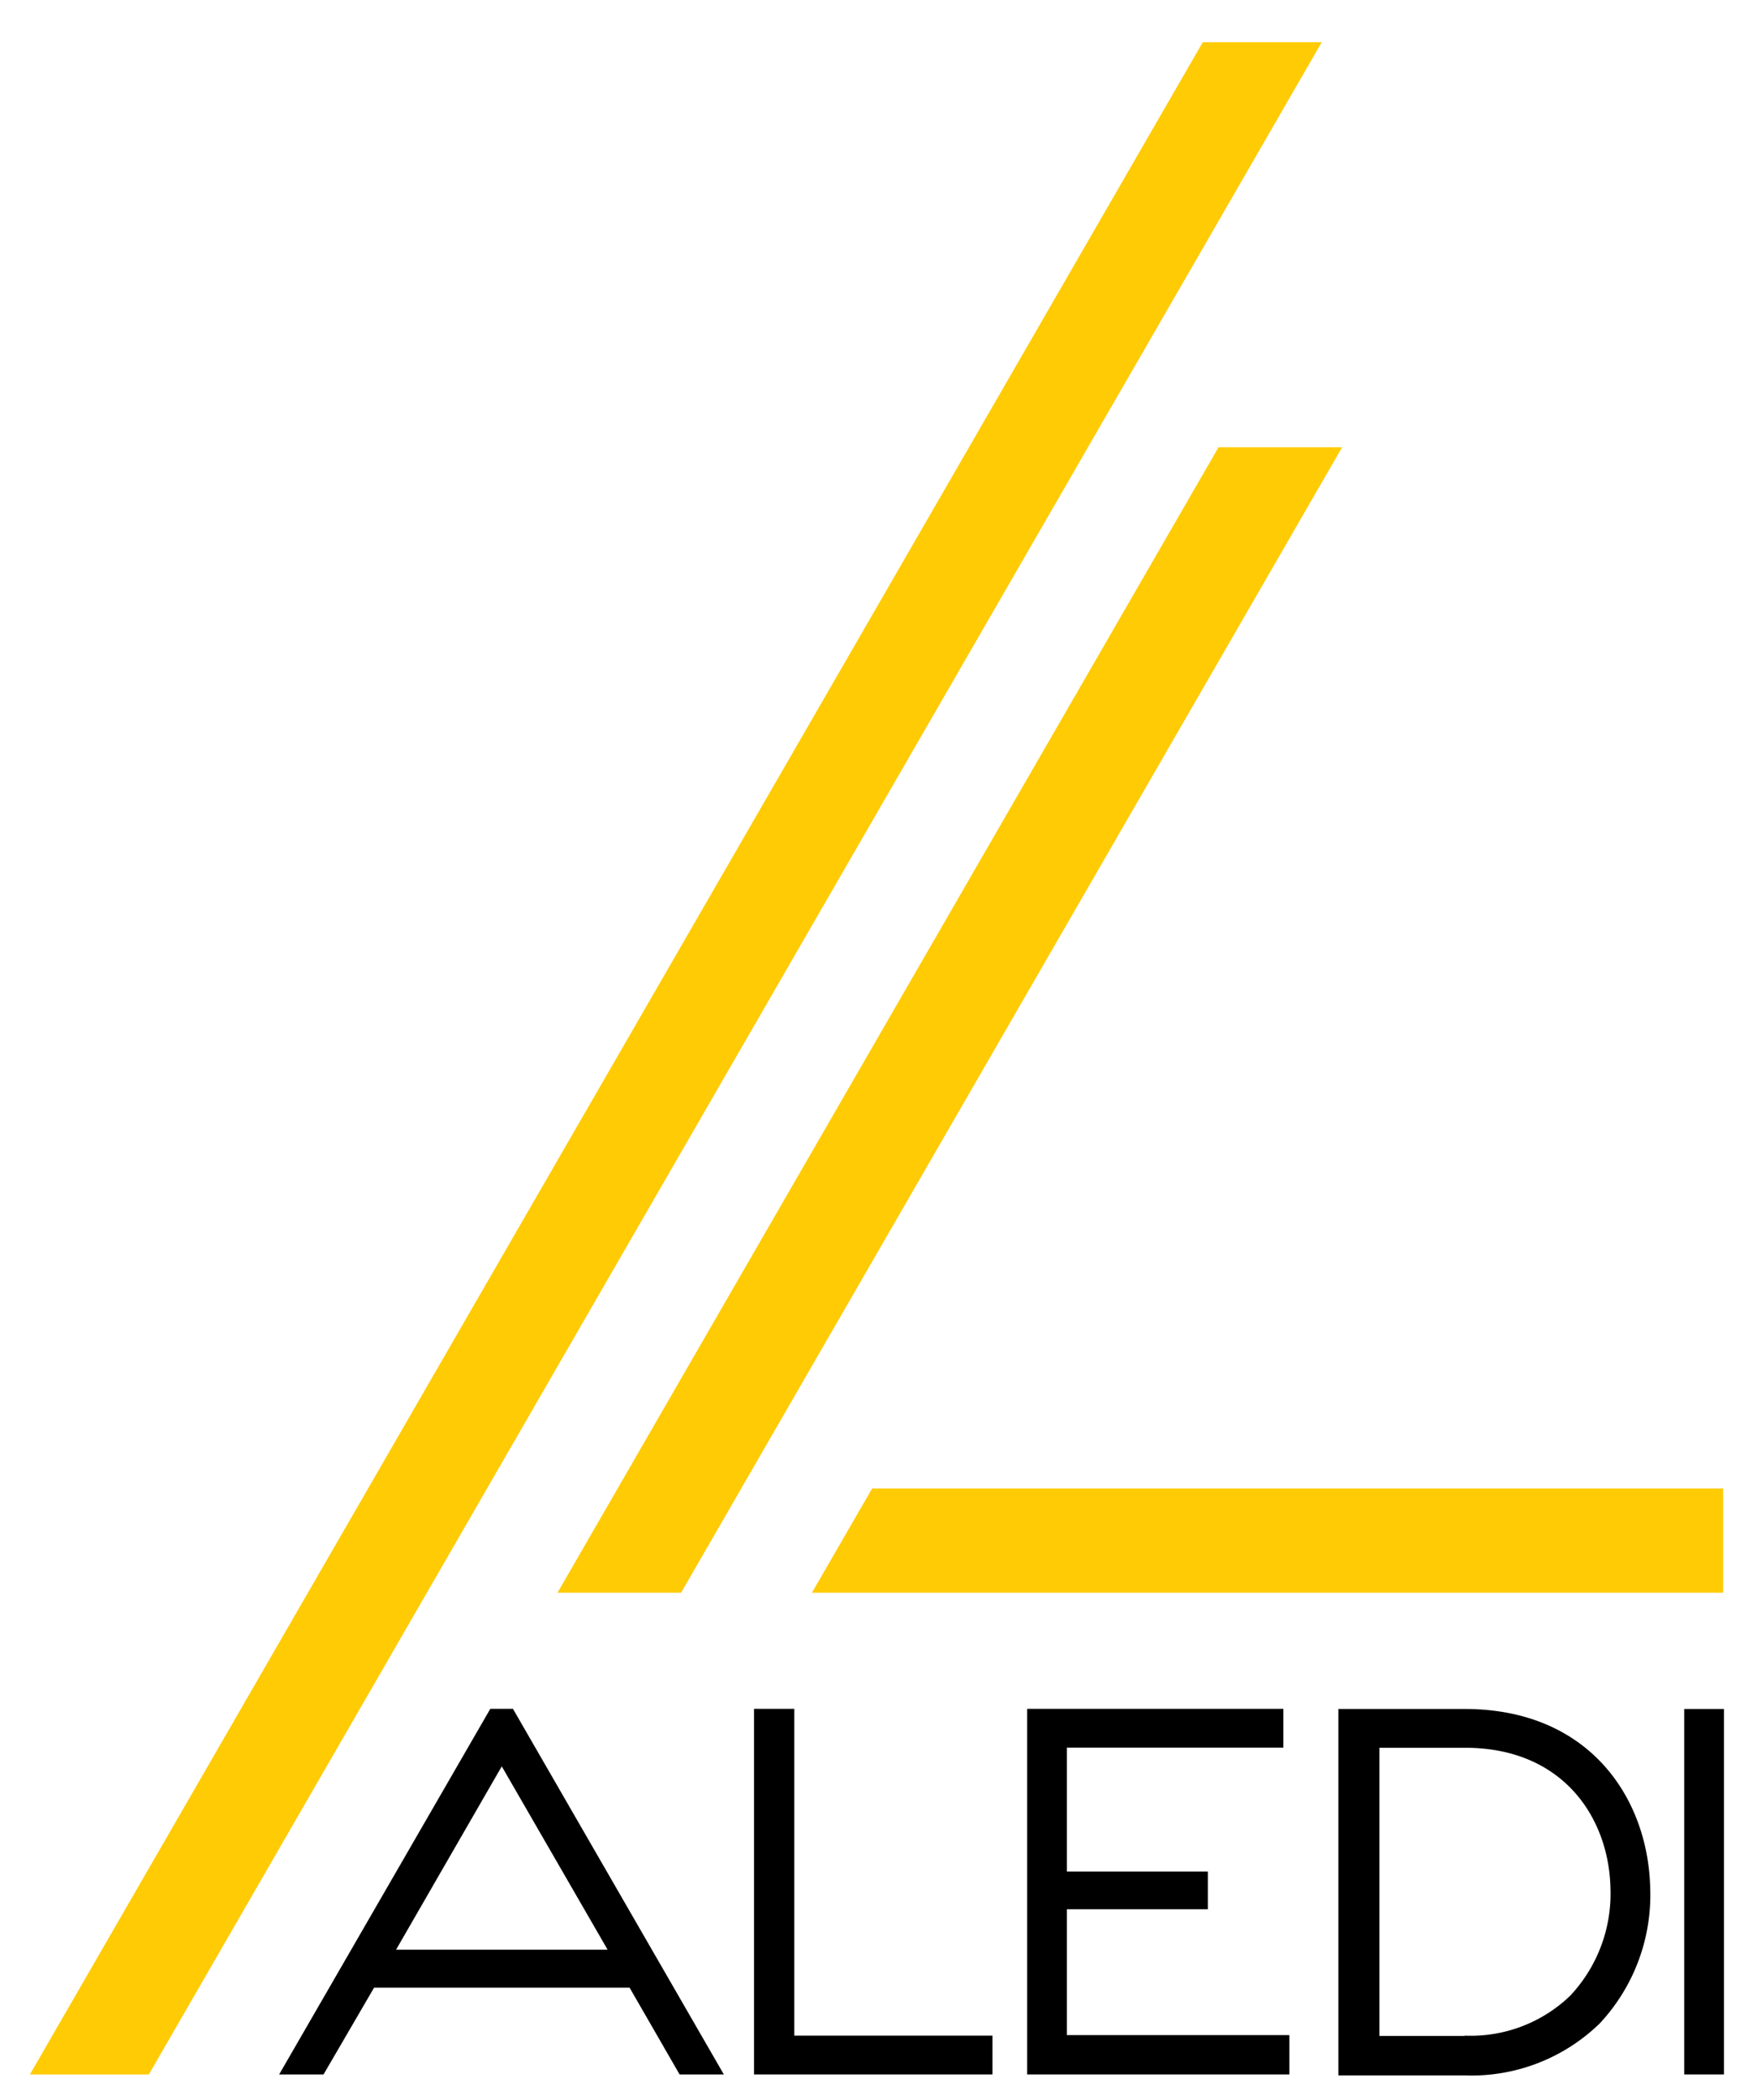
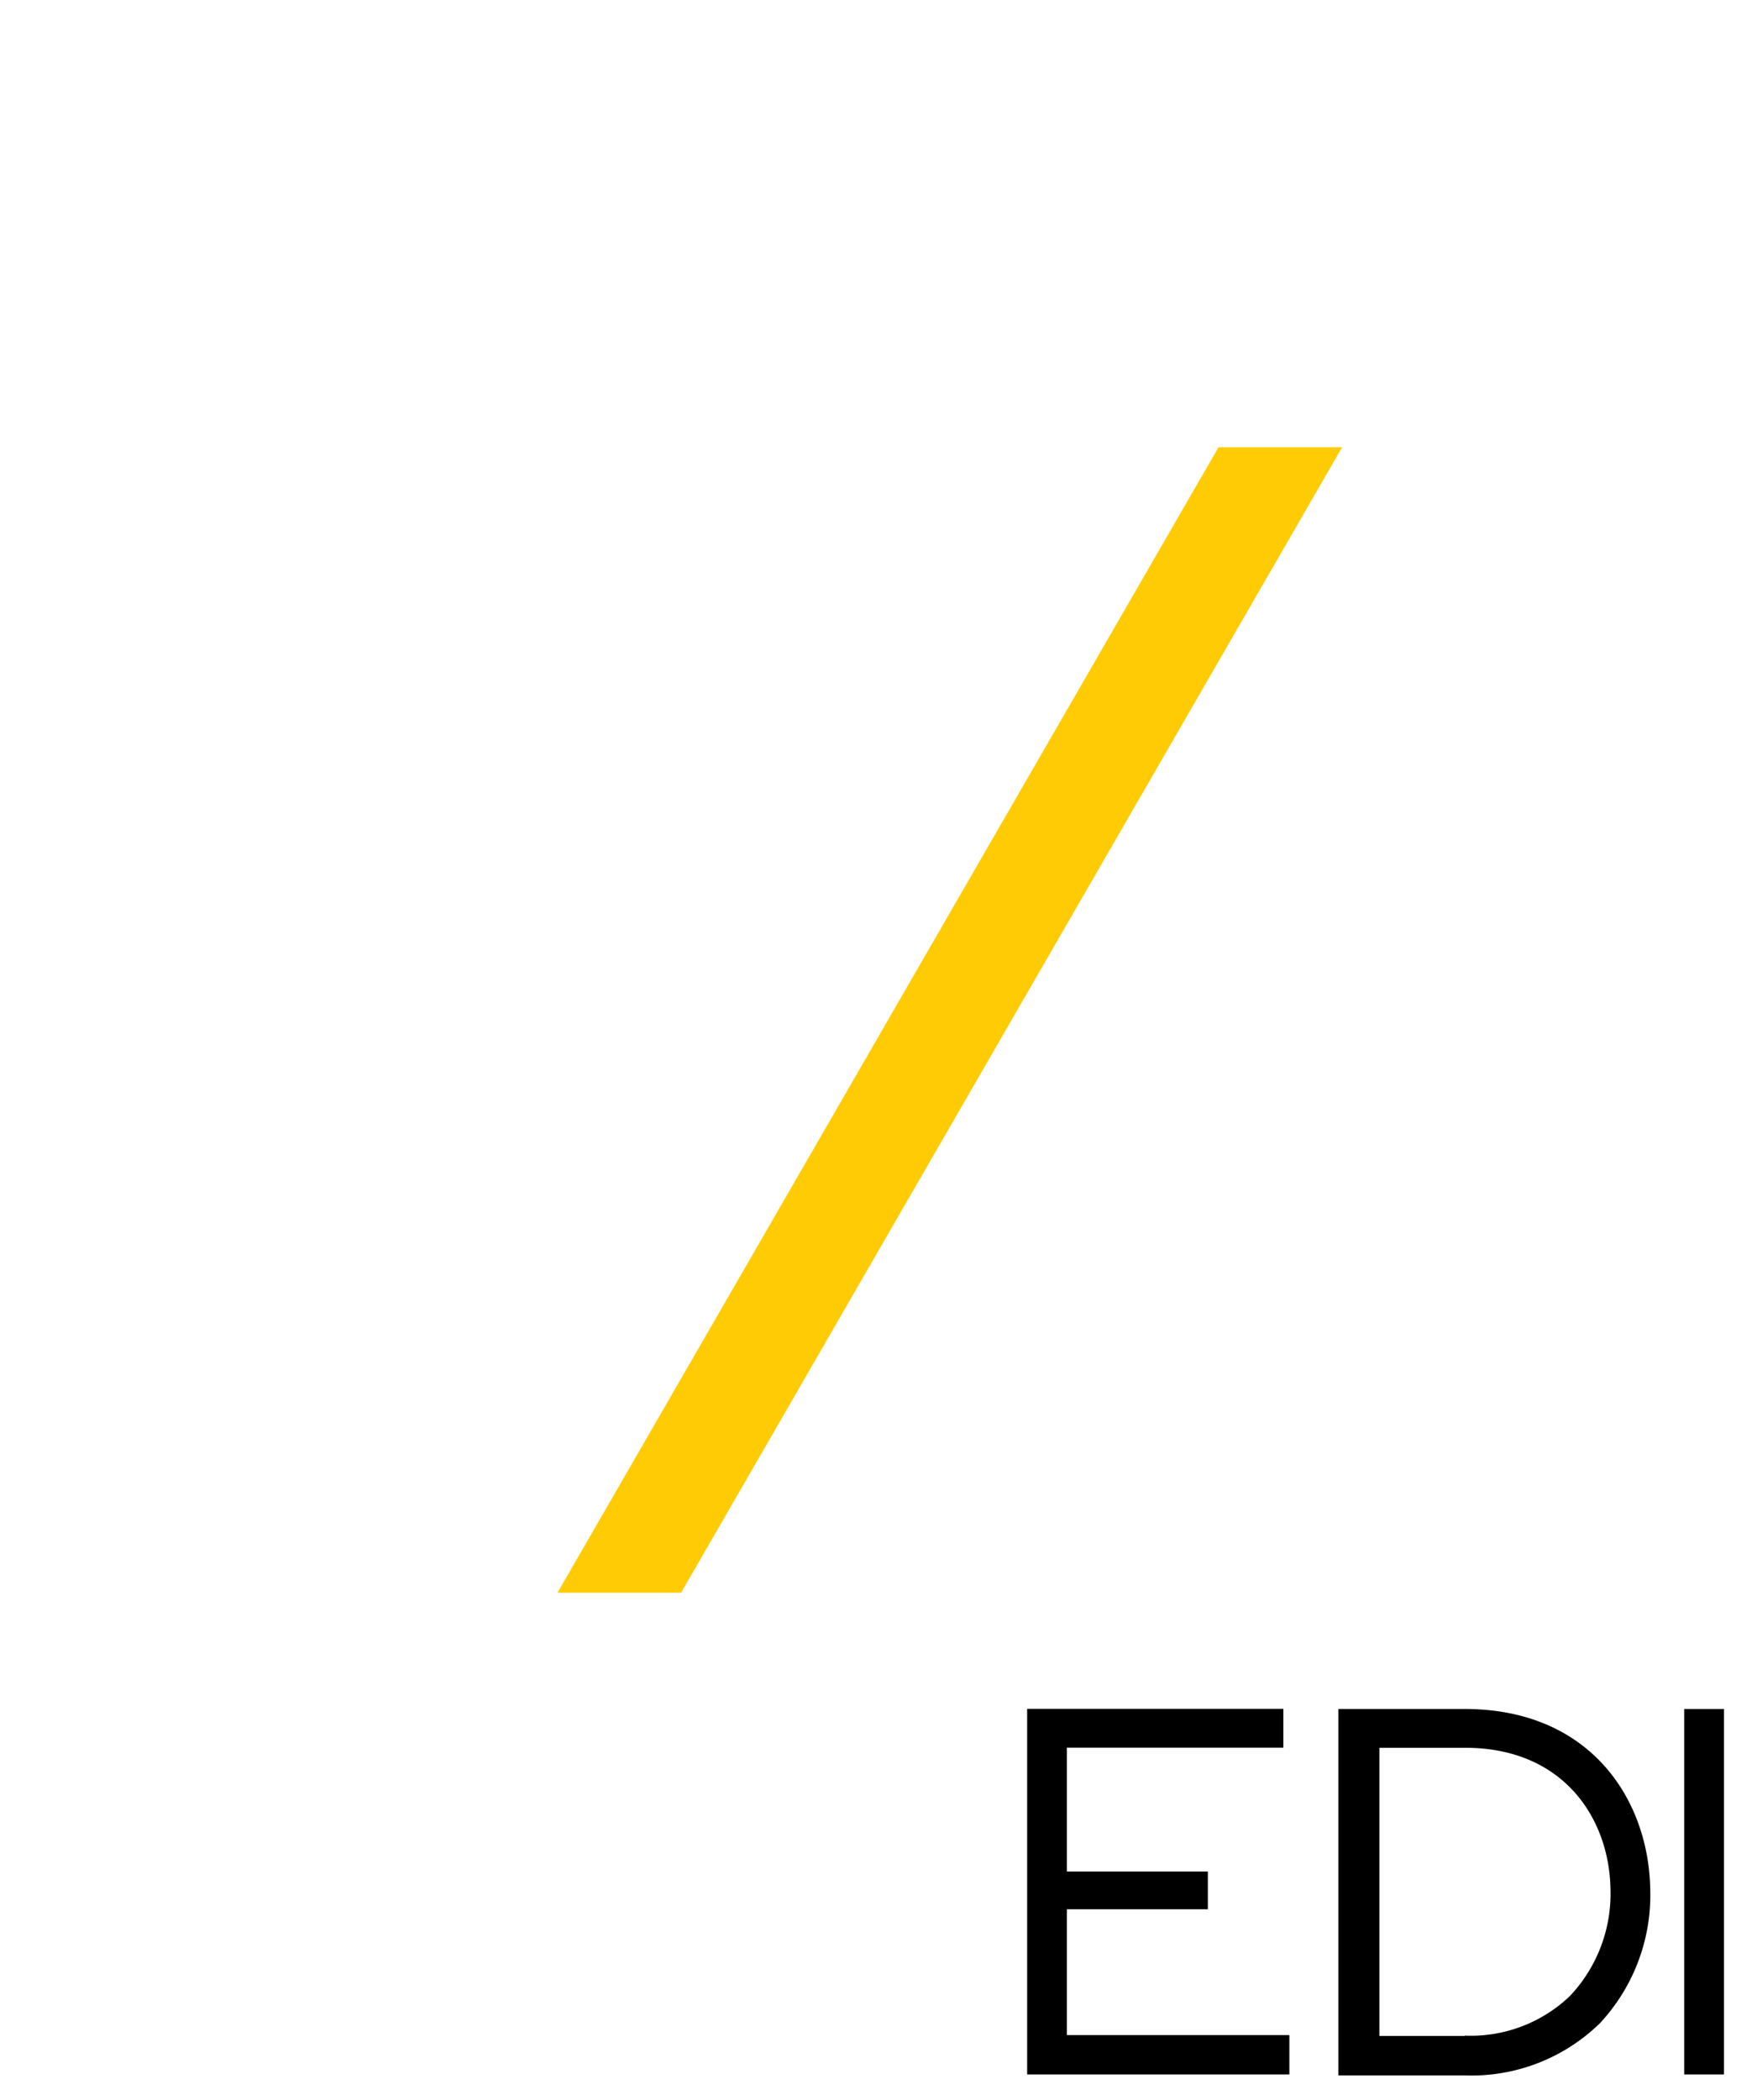
<svg xmlns="http://www.w3.org/2000/svg" id="Layer_1" data-name="Layer 1" viewBox="0 0 128.65 153.69">
  <defs>
    <style>.cls-1{fill:#ffcb05;}</style>
  </defs>
  <title>Artboard 1</title>
-   <polygon points="58.16 149 58.16 125.08 55.21 125.08 55.21 151.84 72.67 151.84 72.67 149 58.16 149" />
  <polygon points="78.12 148.96 78.12 139.75 88.44 139.75 88.44 136.99 78.12 136.99 78.12 127.92 93.97 127.92 93.97 125.08 75.21 125.08 75.21 151.84 94.41 151.84 94.41 148.96 78.12 148.96" />
  <path d="M107.24,125.09H98v26.82h9.24a13.46,13.46,0,0,0,9.9-3.81,13.77,13.77,0,0,0,3.69-9.91C120.68,131.67,116.42,125.09,107.24,125.09Zm0,23.93H101V127.93h6.28c7.2,0,10.53,5.16,10.64,10.28a10.91,10.91,0,0,1-2.94,7.86A10.5,10.5,0,0,1,107.24,149Z" />
  <rect x="123.32" y="125.09" width="2.91" height="26.75" />
-   <path d="M37.56,125.08H35.9L20.44,151.84h3.25l3.7-6.35H46.1l3.66,6.35H53Zm6.93,17.63H29l7.74-13.42Z" />
-   <polygon class="cls-1" points="2.19 151.84 10.9 151.84 96.78 3.09 88.07 3.09 2.19 151.84" />
  <polygon class="cls-1" points="40.82 116.58 49.87 116.58 98.27 32.74 89.22 32.74 40.82 116.58" />
-   <polygon class="cls-1" points="59.45 116.58 126.17 116.58 126.17 108.95 63.86 108.95 59.45 116.58" />
</svg>